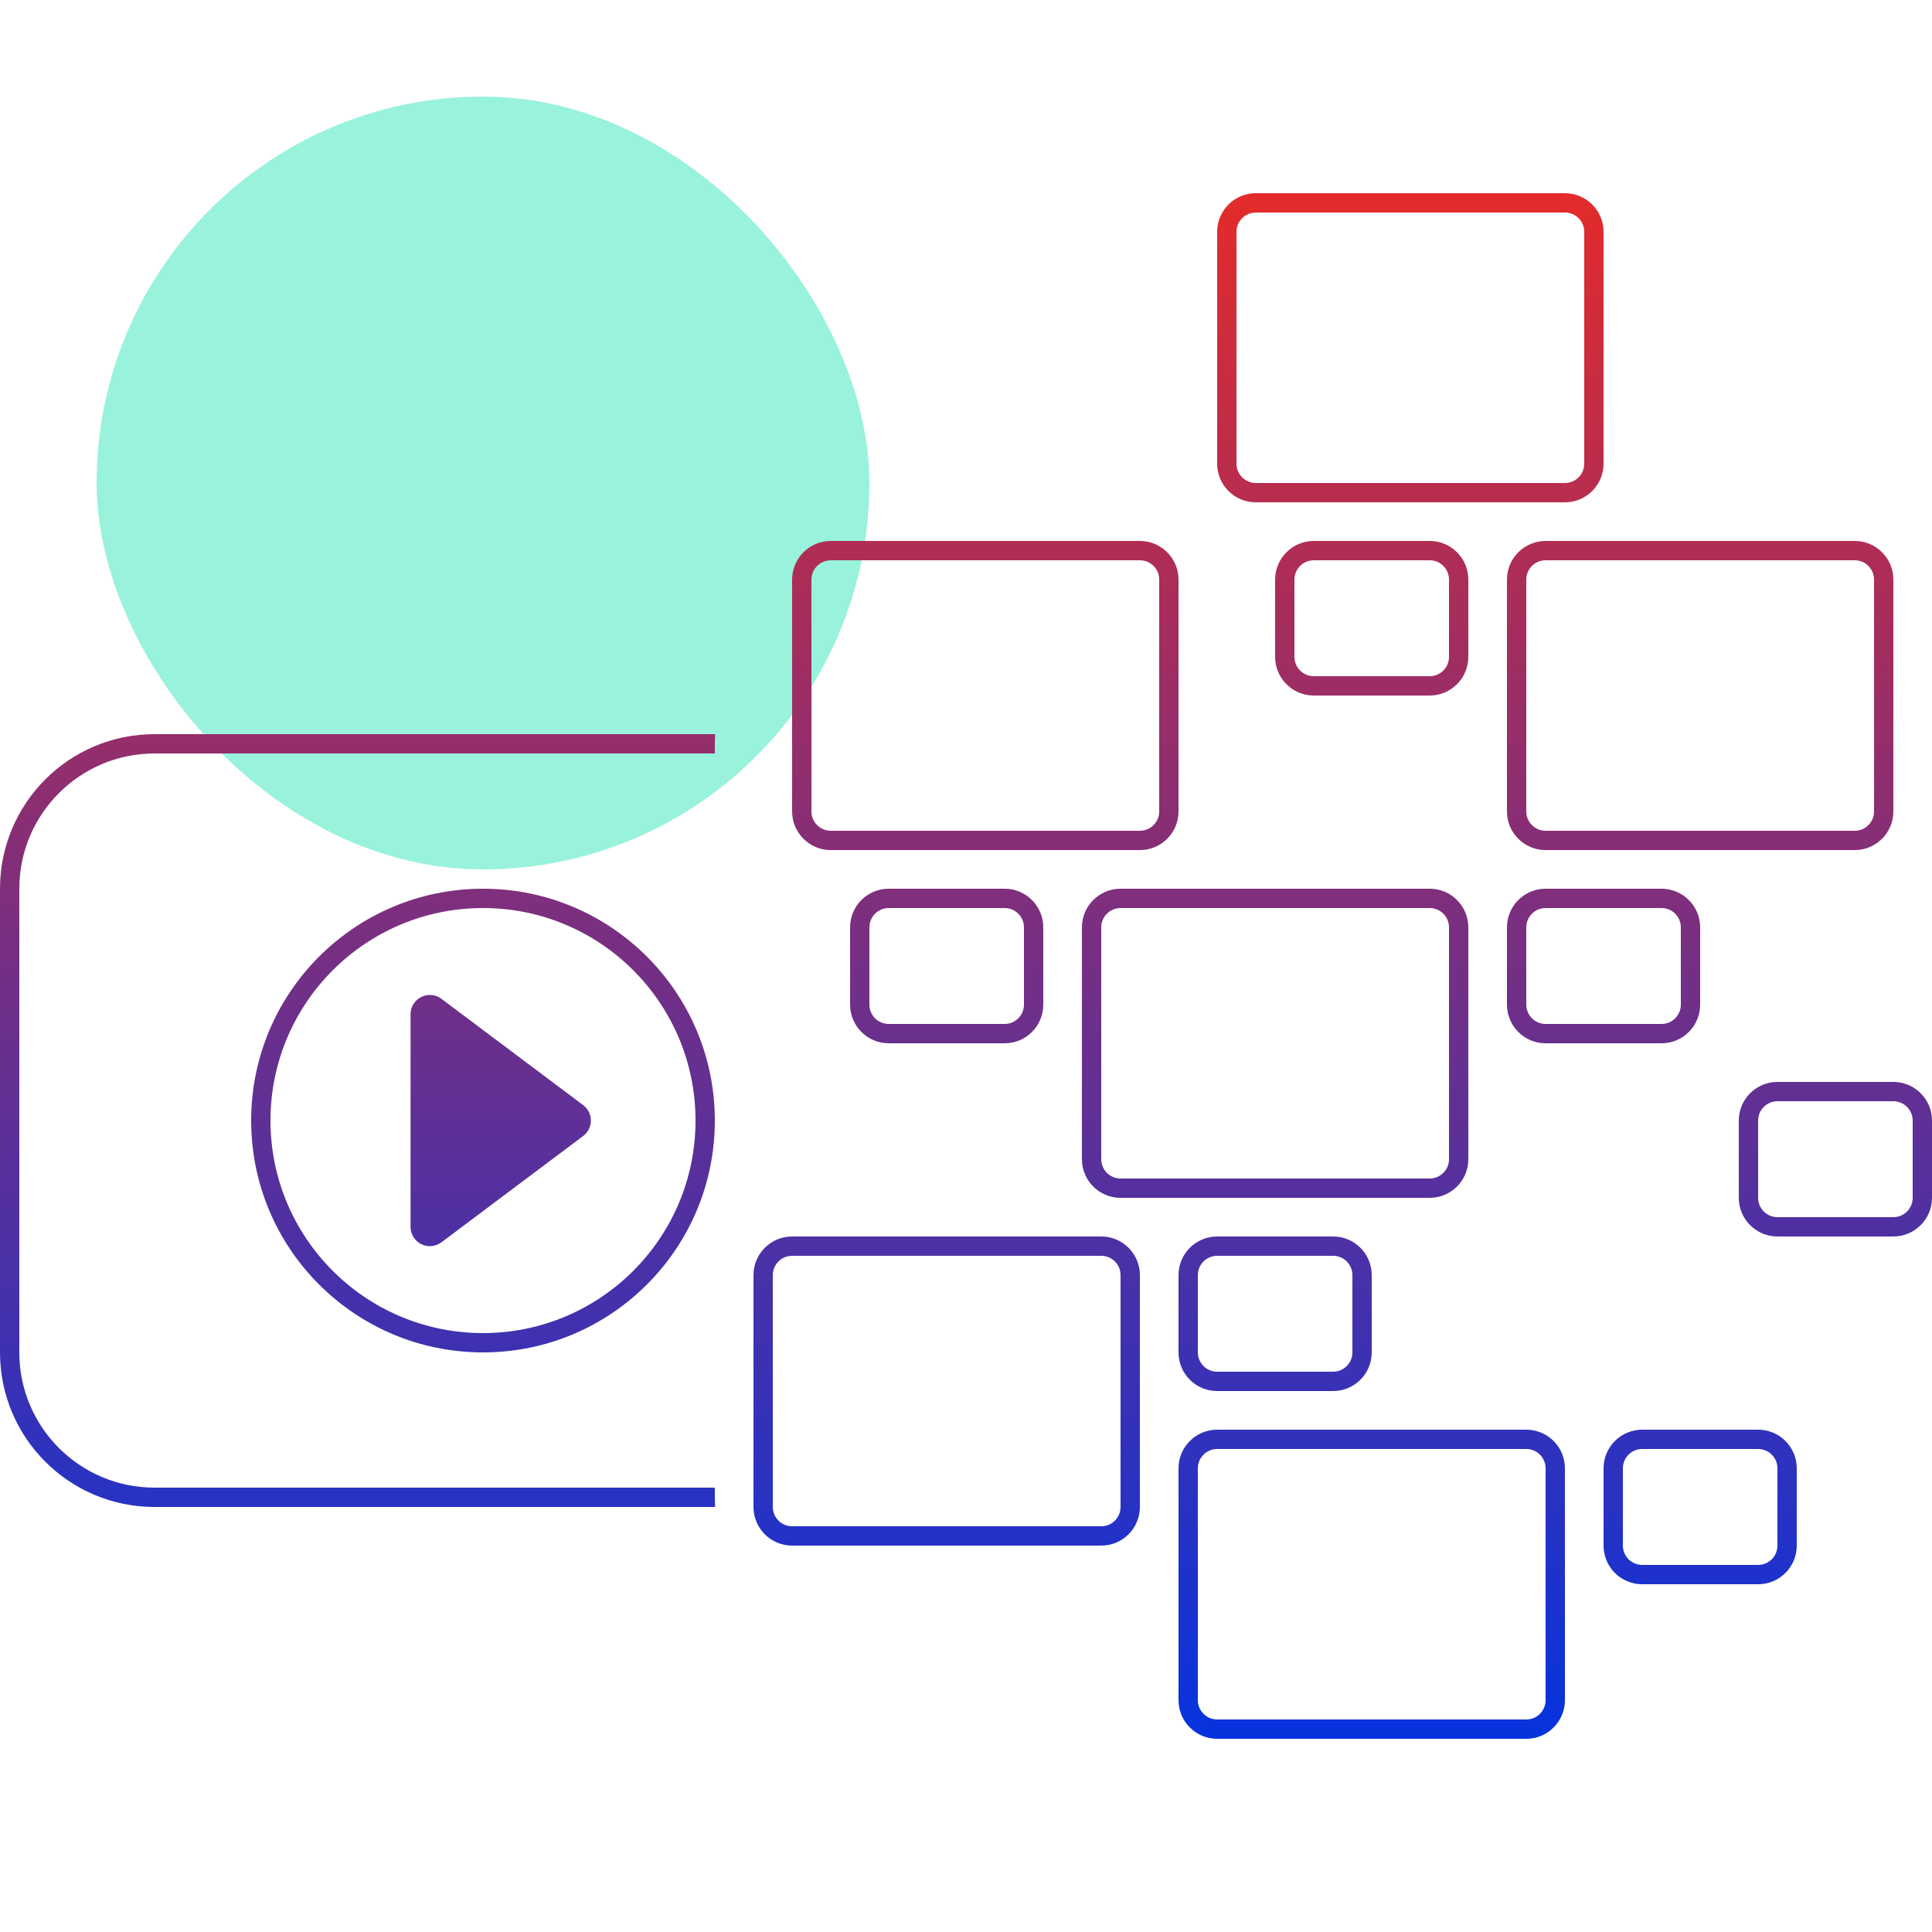
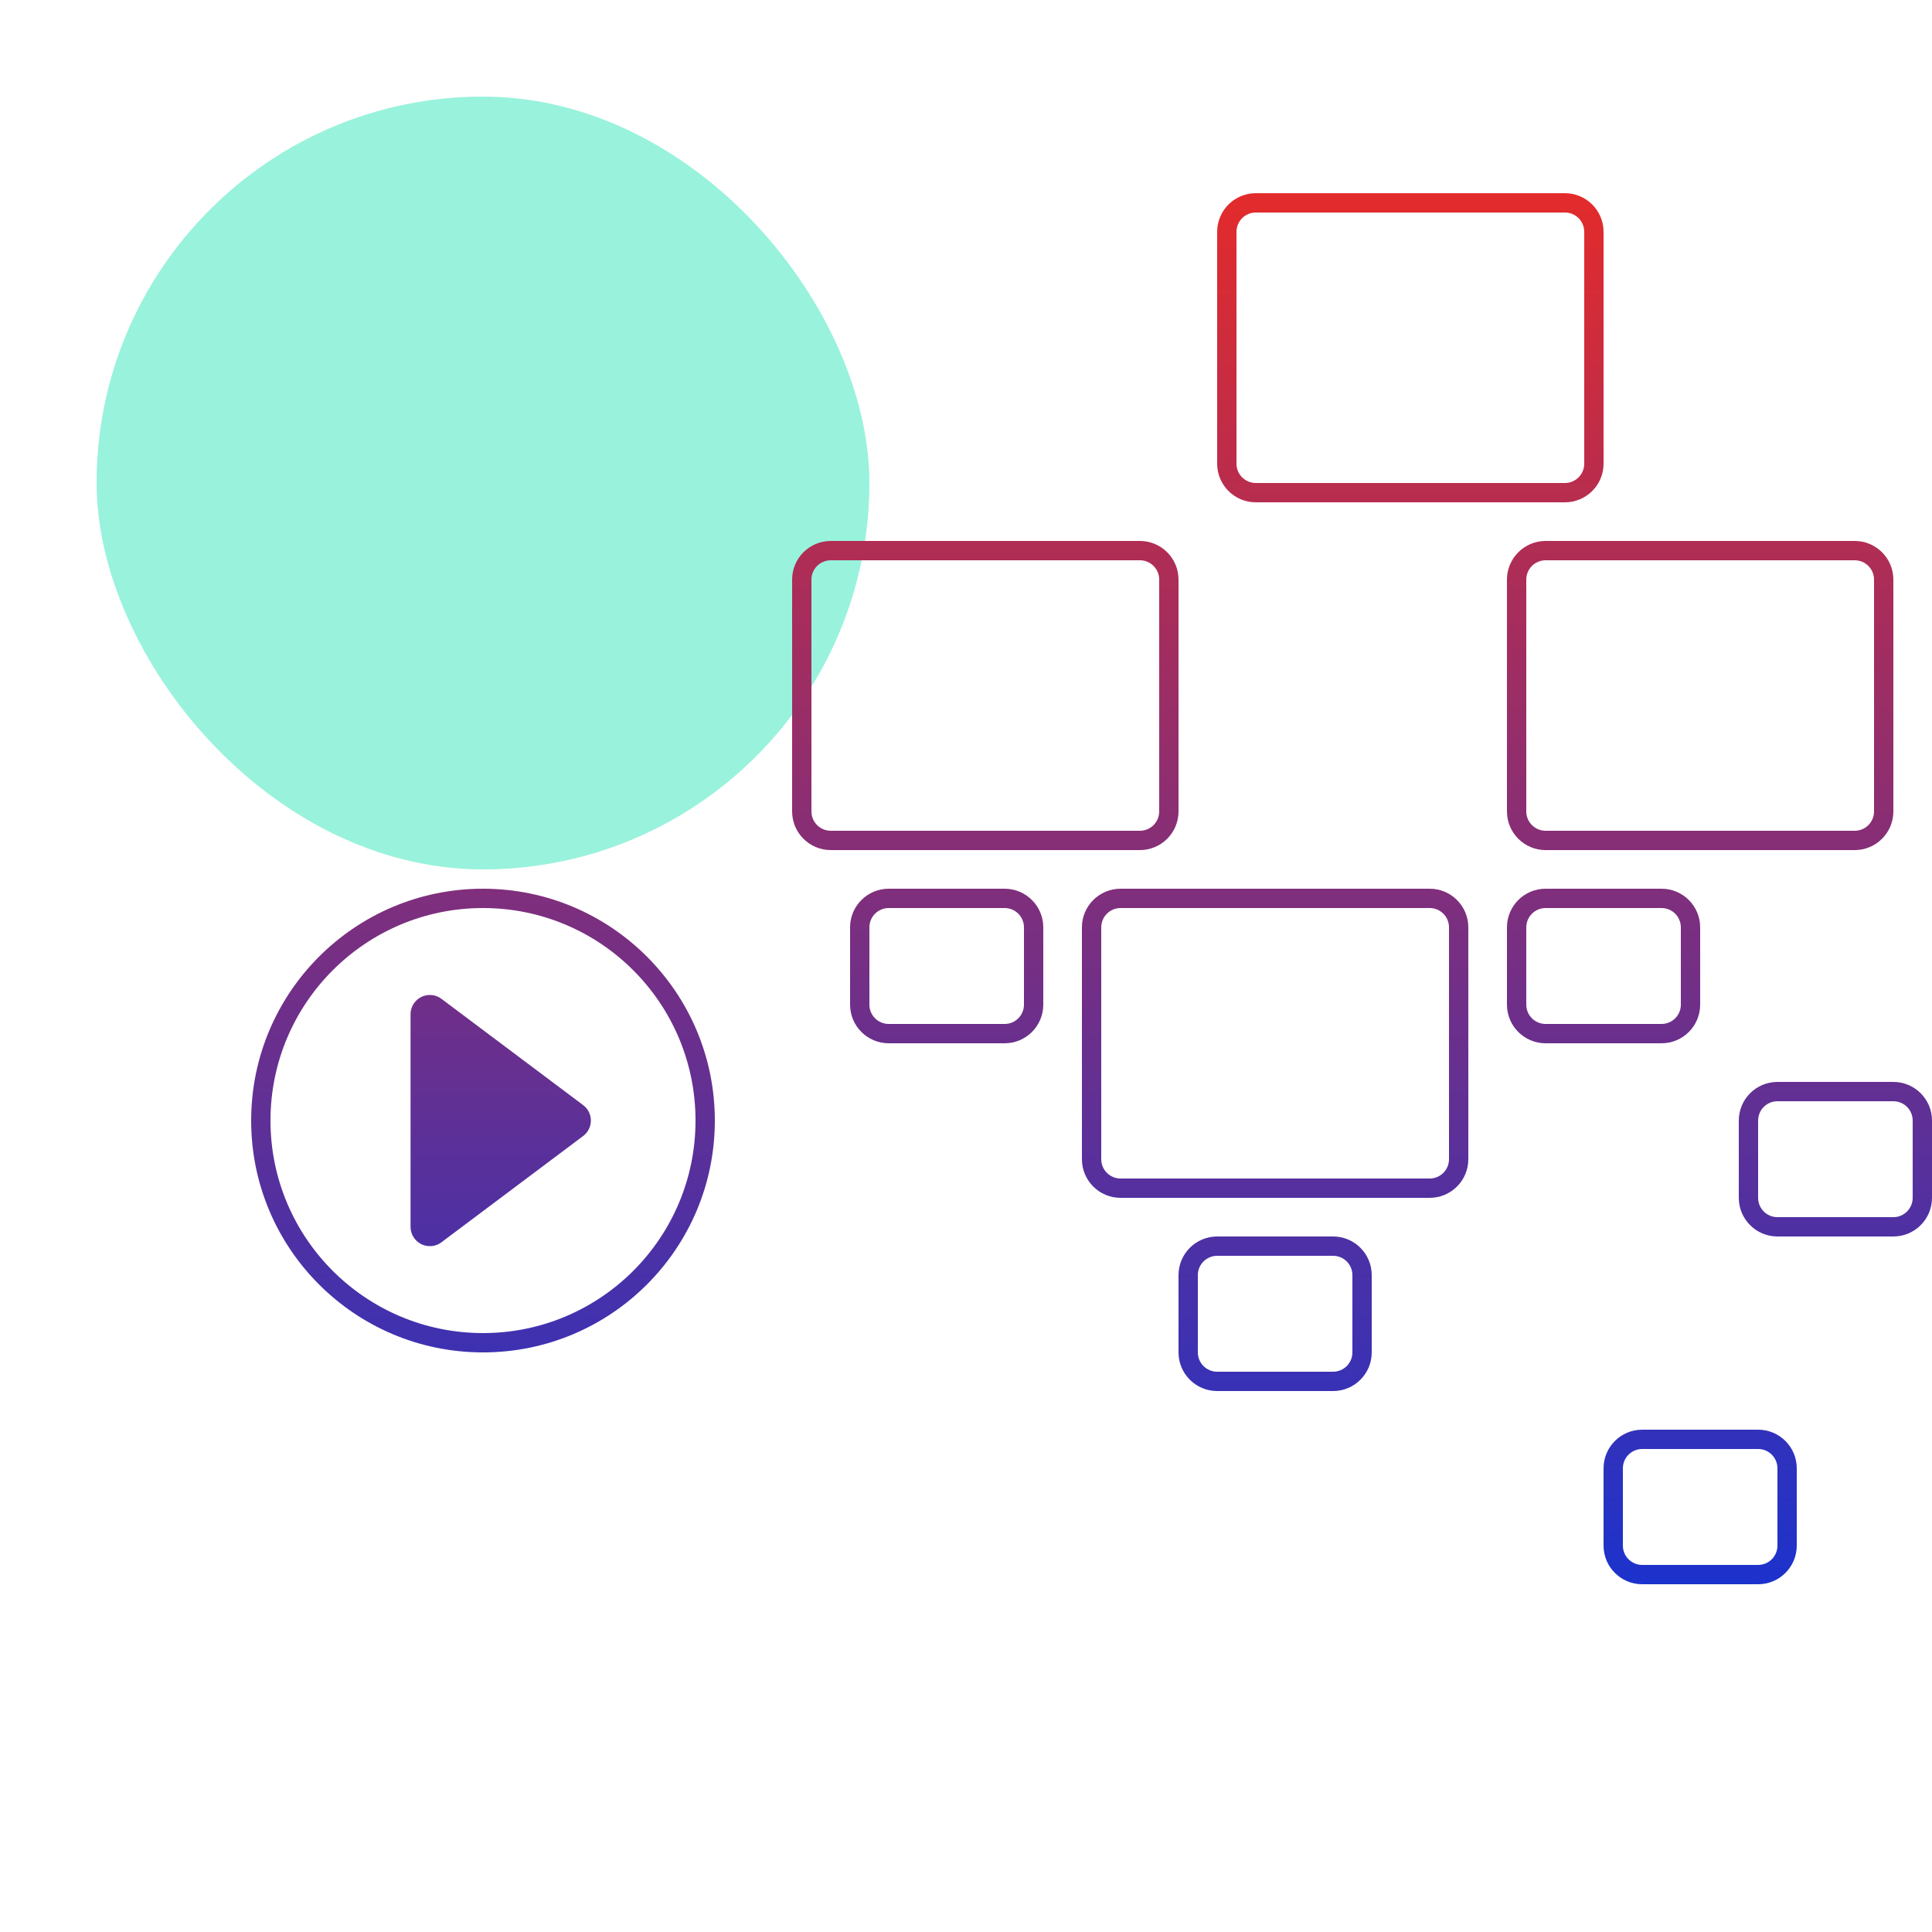
<svg xmlns="http://www.w3.org/2000/svg" width="120" height="120" viewBox="0 0 120 120" fill="none">
  <g clip-path="url(#clip0)">
    <rect opacity="0.4" x="6" y="6" width="48" height="48" rx="24" fill="#02DEA8" />
    <path fill-rule="evenodd" clip-rule="evenodd" d="M78 12H97.2C98.525 12 99.6 13.075 99.6 14.4V28.8C99.6 30.125 98.525 31.2 97.2 31.2H78C76.674 31.2 75.6 30.125 75.6 28.8V14.4C75.6 13.075 76.674 12 78 12ZM78 13.2C77.337 13.2 76.8 13.737 76.8 14.4V28.8C76.8 29.463 77.337 30 78 30H97.2C97.863 30 98.4 29.463 98.4 28.8V14.4C98.4 13.737 97.863 13.2 97.2 13.2H78Z" fill="url(#paint0_linear)" />
    <path fill-rule="evenodd" clip-rule="evenodd" d="M51.6 33.6H70.8C72.126 33.6 73.2 34.675 73.2 36V50.4C73.2 51.725 72.126 52.8 70.8 52.8H51.6C50.275 52.8 49.2 51.725 49.2 50.4V36C49.2 34.675 50.275 33.6 51.6 33.6ZM51.6 34.8C50.937 34.8 50.4 35.337 50.4 36V50.4C50.4 51.063 50.937 51.6 51.6 51.6H70.8C71.463 51.6 72 51.063 72 50.4V36C72 35.337 71.463 34.8 70.8 34.8H51.6Z" fill="url(#paint1_linear)" />
-     <path d="M44.418 45.6C44.406 45.798 44.4 45.998 44.4 46.2V46.8H9.6C4.961 46.8 1.2 50.561 1.2 55.2V84C1.2 88.639 4.961 92.4 9.6 92.4H44.4V93C44.4 93.201 44.406 93.402 44.418 93.6H9.6C4.298 93.6 0 89.302 0 84V55.2C0 49.898 4.298 45.6 9.6 45.6H44.418Z" fill="url(#paint2_linear)" />
    <path d="M25.5 63C25.5 62.74 25.584 62.488 25.74 62.28C26.138 61.75 26.89 61.642 27.42 62.04L36.22 68.64C36.311 68.708 36.392 68.789 36.46 68.88C36.858 69.41 36.75 70.162 36.22 70.56L27.42 77.16C27.212 77.316 26.96 77.4 26.7 77.4C26.037 77.4 25.5 76.863 25.5 76.2V63Z" fill="url(#paint3_linear)" />
    <path fill-rule="evenodd" clip-rule="evenodd" d="M30 84C22.047 84 15.6 77.553 15.6 69.6C15.6 61.647 22.047 55.2 30 55.2C37.953 55.2 44.4 61.647 44.4 69.6C44.4 77.553 37.953 84 30 84ZM30 82.8C37.29 82.8 43.2 76.89 43.2 69.6C43.2 62.31 37.29 56.4 30 56.4C22.71 56.4 16.8 62.31 16.8 69.6C16.8 76.89 22.71 82.8 30 82.8Z" fill="url(#paint4_linear)" />
    <path fill-rule="evenodd" clip-rule="evenodd" d="M69.6 55.2C68.275 55.2 67.2 56.275 67.2 57.6V72C67.2 73.326 68.275 74.4 69.6 74.4H88.8C90.126 74.4 91.2 73.326 91.2 72V57.6C91.2 56.275 90.126 55.2 88.8 55.2H69.6ZM68.4 57.6C68.4 56.937 68.937 56.4 69.6 56.4H88.8C89.463 56.4 90 56.937 90 57.6V72C90 72.663 89.463 73.2 88.8 73.2H69.6C68.937 73.2 68.4 72.663 68.4 72V57.6Z" fill="url(#paint5_linear)" />
-     <path fill-rule="evenodd" clip-rule="evenodd" d="M68.4 76.8H49.2C47.874 76.8 46.8 77.874 46.8 79.2V93.6C46.8 94.925 47.874 96 49.2 96H68.4C69.725 96 70.8 94.925 70.8 93.6V79.2C70.8 77.874 69.725 76.8 68.4 76.8ZM48 79.2C48 78.537 48.537 78 49.2 78H68.4C69.063 78 69.6 78.537 69.6 79.2V93.6C69.6 94.263 69.063 94.8 68.4 94.8H49.2C48.537 94.8 48 94.263 48 93.6V79.2Z" fill="url(#paint6_linear)" />
    <path fill-rule="evenodd" clip-rule="evenodd" d="M82.8 76.8C84.126 76.8 85.2 77.874 85.2 79.2V84C85.2 85.326 84.126 86.4 82.8 86.4H75.6C74.275 86.4 73.2 85.326 73.2 84V79.2C73.2 77.874 74.275 76.8 75.6 76.8H82.8ZM75.6 78C74.937 78 74.4 78.537 74.4 79.2V84C74.4 84.663 74.937 85.2 75.6 85.2H82.8C83.463 85.2 84 84.663 84 84V79.2C84 78.537 83.463 78 82.8 78H75.6Z" fill="url(#paint7_linear)" />
-     <path fill-rule="evenodd" clip-rule="evenodd" d="M75.6 88.8C74.275 88.8 73.2 89.874 73.2 91.2V105.6C73.2 106.925 74.275 108 75.6 108H94.8C96.126 108 97.2 106.925 97.2 105.6V91.2C97.2 89.874 96.126 88.8 94.8 88.8H75.6ZM74.4 91.2C74.4 90.537 74.937 90 75.6 90H94.8C95.463 90 96 90.537 96 91.2V105.6C96 106.263 95.463 106.8 94.8 106.8H75.6C74.937 106.8 74.4 106.263 74.4 105.6V91.2Z" fill="url(#paint8_linear)" />
    <path fill-rule="evenodd" clip-rule="evenodd" d="M99.6 91.2C99.6 89.874 100.675 88.8 102 88.8H109.2C110.525 88.8 111.6 89.874 111.6 91.2V96C111.6 97.326 110.525 98.4 109.2 98.4H102C100.675 98.4 99.6 97.326 99.6 96V91.2ZM102 90C101.337 90 100.8 90.537 100.8 91.2V96C100.8 96.663 101.337 97.2 102 97.2H109.2C109.863 97.2 110.4 96.663 110.4 96V91.2C110.4 90.537 109.863 90 109.2 90H102Z" fill="url(#paint9_linear)" />
    <path fill-rule="evenodd" clip-rule="evenodd" d="M117.6 67.2H110.4C109.075 67.2 108 68.275 108 69.6V74.4C108 75.725 109.075 76.8 110.4 76.8H117.6C118.925 76.8 120 75.725 120 74.4V69.6C120 68.275 118.925 67.2 117.6 67.2ZM109.2 69.6C109.2 68.937 109.737 68.4 110.4 68.4H117.6C118.263 68.4 118.8 68.937 118.8 69.6V74.4C118.8 75.063 118.263 75.6 117.6 75.6H110.4C109.737 75.6 109.2 75.063 109.2 74.4V69.6Z" fill="url(#paint10_linear)" />
    <path fill-rule="evenodd" clip-rule="evenodd" d="M96 55.2H103.2C104.525 55.2 105.6 56.275 105.6 57.6V62.4C105.6 63.725 104.525 64.8 103.2 64.8H96C94.674 64.8 93.6 63.725 93.6 62.4V57.6C93.6 56.275 94.674 55.2 96 55.2ZM96 56.4C95.337 56.4 94.8 56.937 94.8 57.6V62.4C94.8 63.063 95.337 63.6 96 63.6H103.2C103.863 63.6 104.4 63.063 104.4 62.4V57.6C104.4 56.937 103.863 56.4 103.2 56.4H96Z" fill="url(#paint11_linear)" />
-     <path fill-rule="evenodd" clip-rule="evenodd" d="M88.8 33.6H81.6C80.275 33.6 79.2 34.675 79.2 36V40.8C79.2 42.126 80.275 43.2 81.6 43.2H88.8C90.126 43.2 91.2 42.126 91.2 40.8V36C91.2 34.675 90.126 33.6 88.8 33.6ZM80.4 36C80.4 35.337 80.937 34.8 81.6 34.8H88.8C89.463 34.8 90 35.337 90 36V40.8C90 41.463 89.463 42 88.8 42H81.6C80.937 42 80.4 41.463 80.4 40.8V36Z" fill="url(#paint12_linear)" />
    <path fill-rule="evenodd" clip-rule="evenodd" d="M55.2 55.2H62.4C63.725 55.2 64.8 56.275 64.8 57.6V62.4C64.8 63.725 63.725 64.8 62.4 64.8H55.2C53.874 64.8 52.8 63.725 52.8 62.4V57.6C52.8 56.275 53.874 55.2 55.2 55.2ZM55.2 56.4C54.537 56.4 54 56.937 54 57.6V62.4C54 63.063 54.537 63.6 55.2 63.6H62.4C63.063 63.6 63.6 63.063 63.6 62.4V57.6C63.6 56.937 63.063 56.4 62.4 56.4H55.2Z" fill="url(#paint13_linear)" />
    <path fill-rule="evenodd" clip-rule="evenodd" d="M115.2 33.6H96C94.674 33.6 93.6 34.675 93.6 36V50.4C93.6 51.725 94.674 52.8 96 52.8H115.2C116.525 52.8 117.6 51.725 117.6 50.4V36C117.6 34.675 116.525 33.6 115.2 33.6ZM94.8 36C94.8 35.337 95.337 34.8 96 34.8H115.2C115.863 34.8 116.4 35.337 116.4 36V50.4C116.4 51.063 115.863 51.6 115.2 51.6H96C95.337 51.6 94.8 51.063 94.8 50.4V36Z" fill="url(#paint14_linear)" />
  </g>
  <defs>
    <linearGradient id="paint0_linear" x1="120" y1="108" x2="120" y2="12" gradientUnits="userSpaceOnUse">
      <stop stop-color="#0633DE" />
      <stop offset="1" stop-color="#E32B2B" />
    </linearGradient>
    <linearGradient id="paint1_linear" x1="120" y1="108" x2="120" y2="12" gradientUnits="userSpaceOnUse">
      <stop stop-color="#0633DE" />
      <stop offset="1" stop-color="#E32B2B" />
    </linearGradient>
    <linearGradient id="paint2_linear" x1="120" y1="108" x2="120" y2="12" gradientUnits="userSpaceOnUse">
      <stop stop-color="#0633DE" />
      <stop offset="1" stop-color="#E32B2B" />
    </linearGradient>
    <linearGradient id="paint3_linear" x1="120" y1="108" x2="120" y2="12" gradientUnits="userSpaceOnUse">
      <stop stop-color="#0633DE" />
      <stop offset="1" stop-color="#E32B2B" />
    </linearGradient>
    <linearGradient id="paint4_linear" x1="120" y1="108" x2="120" y2="12" gradientUnits="userSpaceOnUse">
      <stop stop-color="#0633DE" />
      <stop offset="1" stop-color="#E32B2B" />
    </linearGradient>
    <linearGradient id="paint5_linear" x1="120" y1="108" x2="120" y2="12" gradientUnits="userSpaceOnUse">
      <stop stop-color="#0633DE" />
      <stop offset="1" stop-color="#E32B2B" />
    </linearGradient>
    <linearGradient id="paint6_linear" x1="120" y1="108" x2="120" y2="12" gradientUnits="userSpaceOnUse">
      <stop stop-color="#0633DE" />
      <stop offset="1" stop-color="#E32B2B" />
    </linearGradient>
    <linearGradient id="paint7_linear" x1="120" y1="108" x2="120" y2="12" gradientUnits="userSpaceOnUse">
      <stop stop-color="#0633DE" />
      <stop offset="1" stop-color="#E32B2B" />
    </linearGradient>
    <linearGradient id="paint8_linear" x1="120" y1="108" x2="120" y2="12" gradientUnits="userSpaceOnUse">
      <stop stop-color="#0633DE" />
      <stop offset="1" stop-color="#E32B2B" />
    </linearGradient>
    <linearGradient id="paint9_linear" x1="120" y1="108" x2="120" y2="12" gradientUnits="userSpaceOnUse">
      <stop stop-color="#0633DE" />
      <stop offset="1" stop-color="#E32B2B" />
    </linearGradient>
    <linearGradient id="paint10_linear" x1="120" y1="108" x2="120" y2="12" gradientUnits="userSpaceOnUse">
      <stop stop-color="#0633DE" />
      <stop offset="1" stop-color="#E32B2B" />
    </linearGradient>
    <linearGradient id="paint11_linear" x1="120" y1="108" x2="120" y2="12" gradientUnits="userSpaceOnUse">
      <stop stop-color="#0633DE" />
      <stop offset="1" stop-color="#E32B2B" />
    </linearGradient>
    <linearGradient id="paint12_linear" x1="120" y1="108" x2="120" y2="12" gradientUnits="userSpaceOnUse">
      <stop stop-color="#0633DE" />
      <stop offset="1" stop-color="#E32B2B" />
    </linearGradient>
    <linearGradient id="paint13_linear" x1="120" y1="108" x2="120" y2="12" gradientUnits="userSpaceOnUse">
      <stop stop-color="#0633DE" />
      <stop offset="1" stop-color="#E32B2B" />
    </linearGradient>
    <linearGradient id="paint14_linear" x1="120" y1="108" x2="120" y2="12" gradientUnits="userSpaceOnUse">
      <stop stop-color="#0633DE" />
      <stop offset="1" stop-color="#E32B2B" />
    </linearGradient>
    <clipPath id="clip0">
      <rect width="120" height="120" fill="white" />
    </clipPath>
  </defs>
</svg>